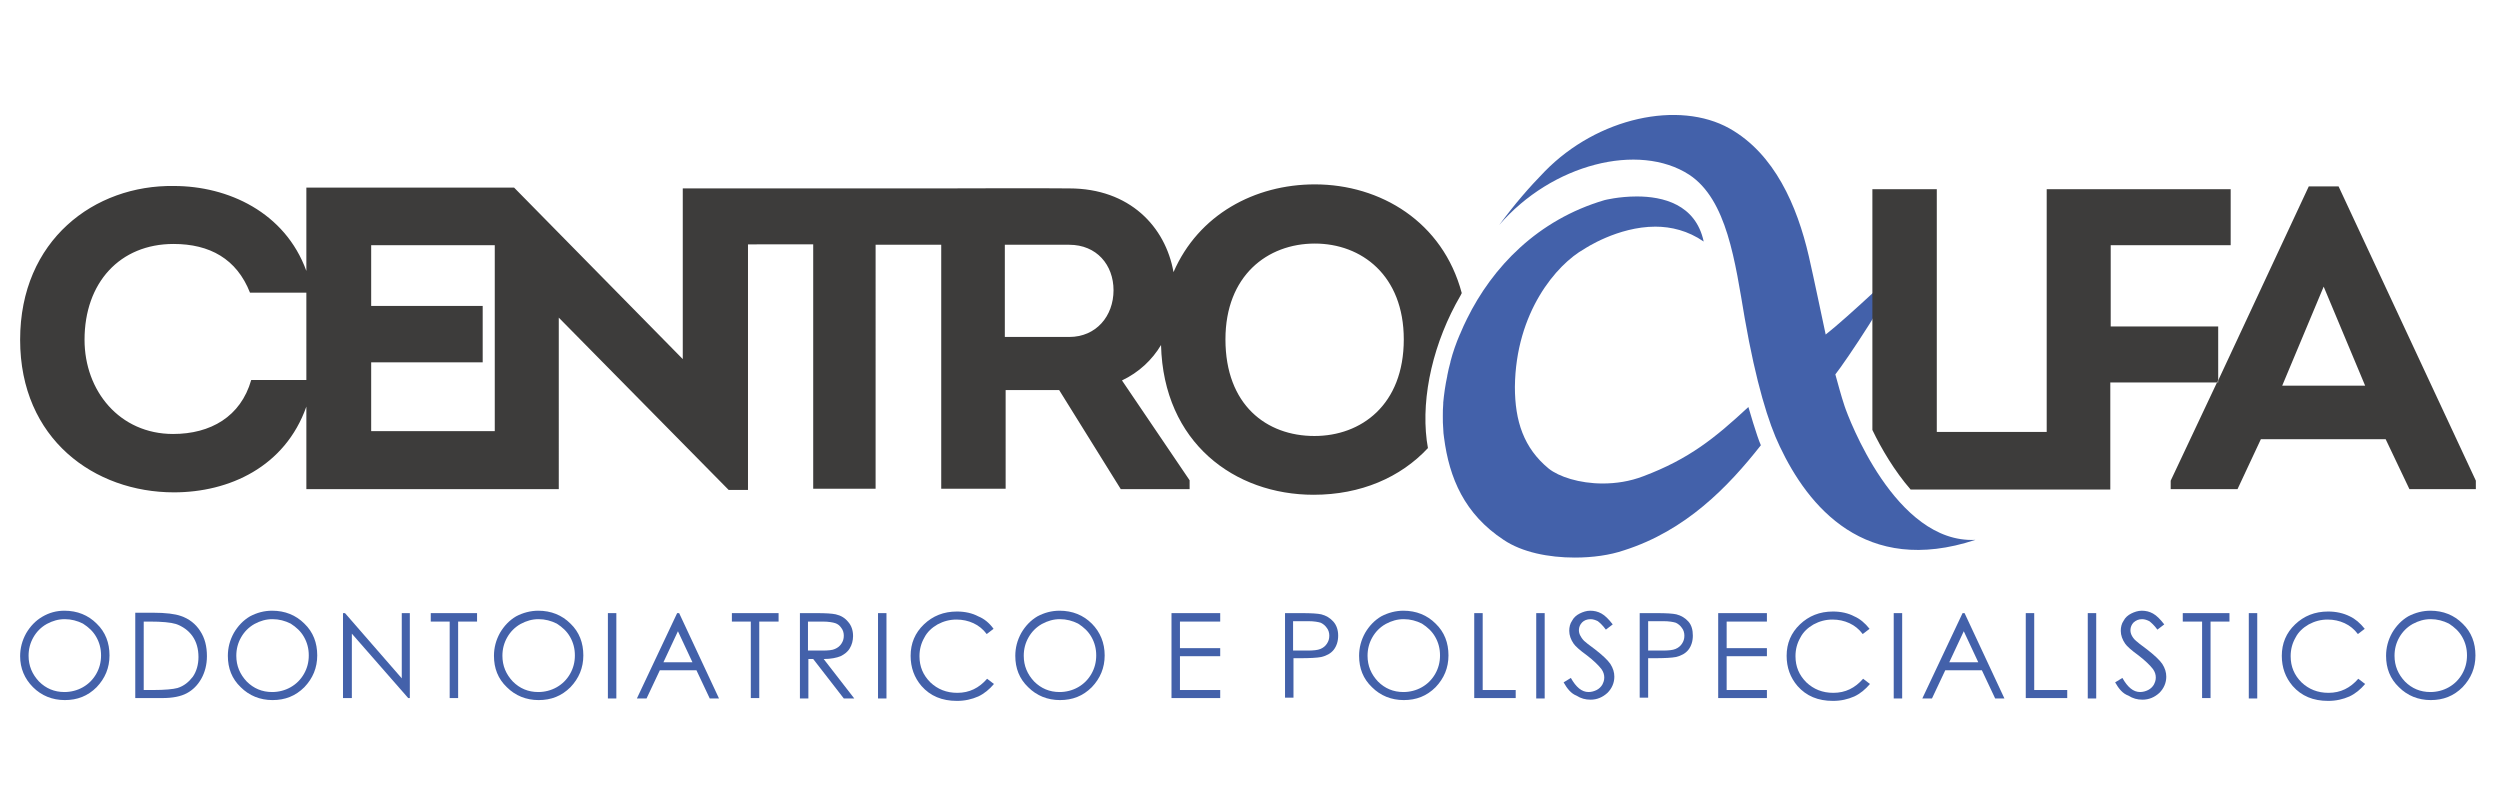
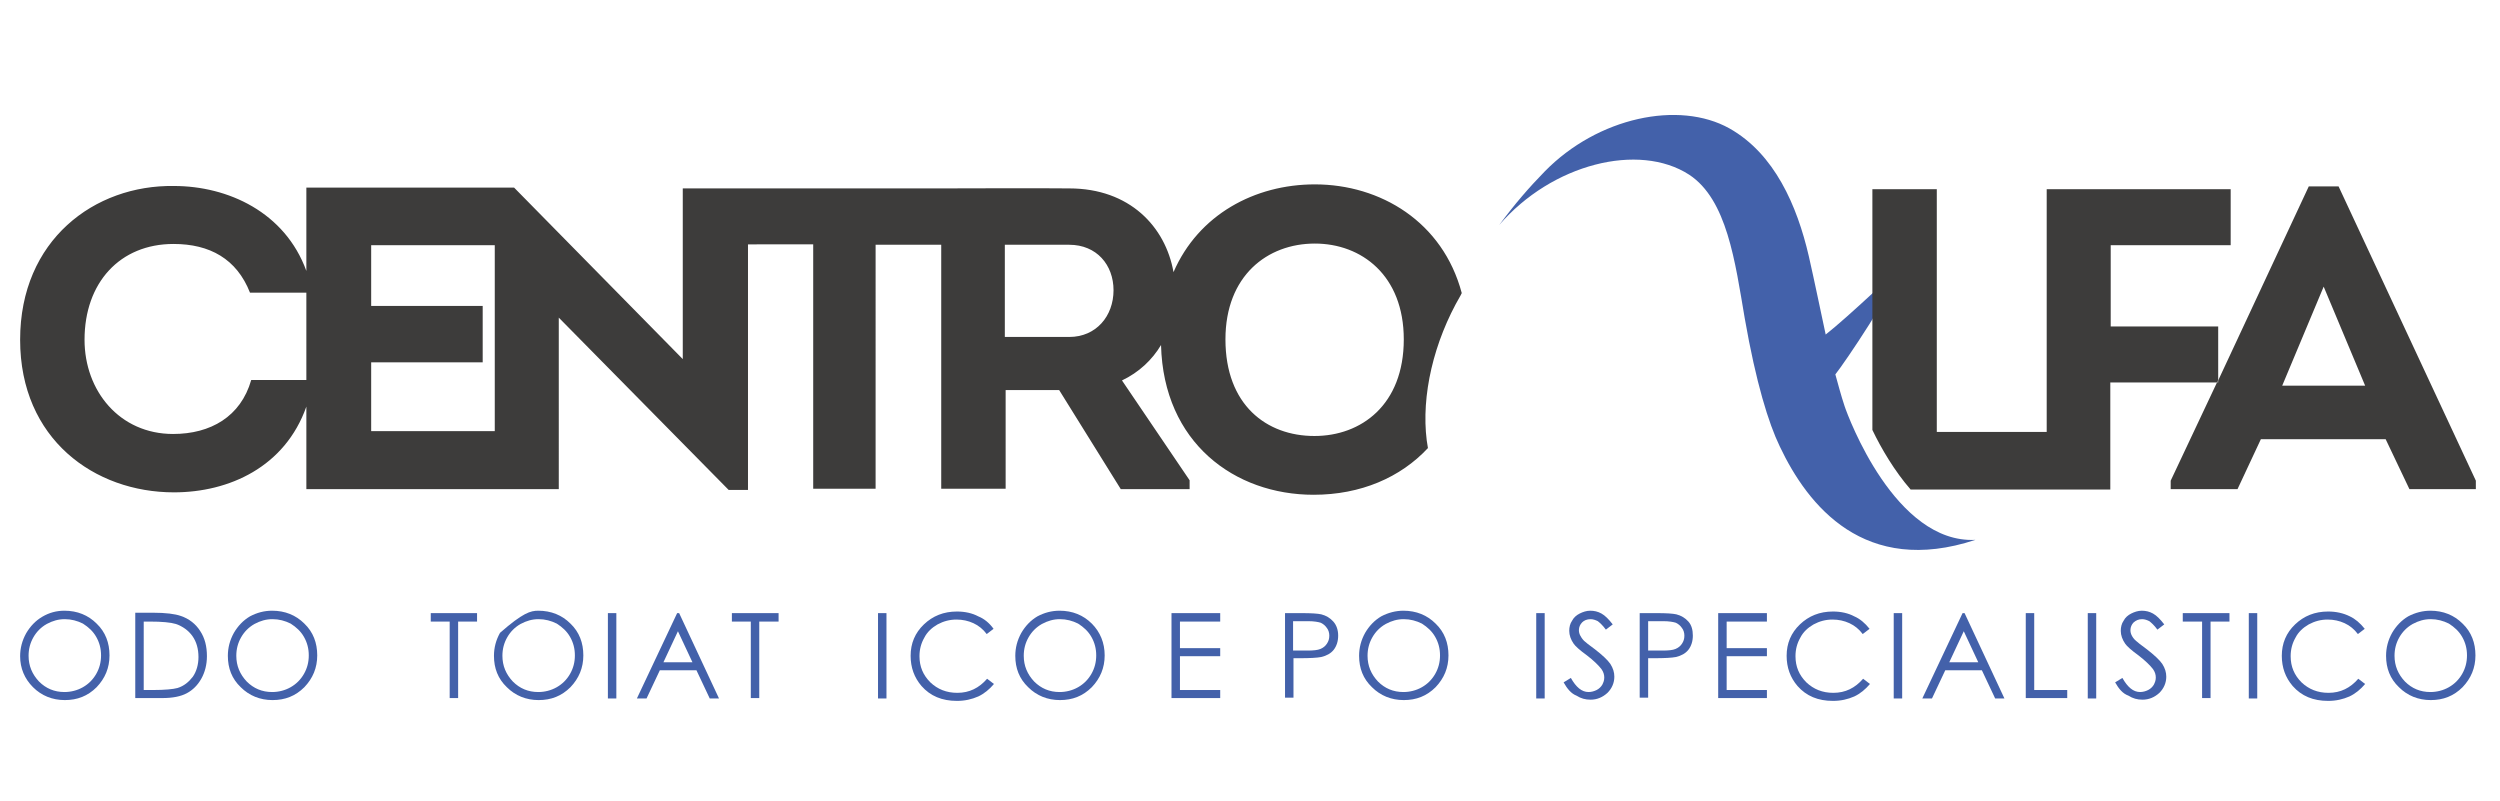
<svg xmlns="http://www.w3.org/2000/svg" version="1.1" id="Buffalo_x5F_Gopher" x="0px" y="0px" viewBox="0 0 621 199" style="enable-background:new 0 0 621 199;" xml:space="preserve">
  <style type="text/css">
	.st0{fill:#4361AA;}
	.st1{fill:#3D3C3B;}
	.st2{fill:#3C3C3B;}
</style>
  <g>
    <g>
      <path class="st0" d="M16.1,153.8c-1.6,0-3,0.4-4.5,1.2c-1.4,0.8-2.5,1.9-3.3,3.3c-0.8,1.4-1.2,2.9-1.2,4.6c0,2.5,0.9,4.6,2.6,6.4    c1.7,1.7,3.8,2.6,6.3,2.6c1.6,0,3.2-0.4,4.6-1.2c1.4-0.8,2.5-1.9,3.3-3.3c0.8-1.4,1.2-2.9,1.2-4.6c0-1.7-0.4-3.2-1.2-4.6    c-0.8-1.4-1.9-2.4-3.3-3.3C19.2,154.2,17.7,153.8,16.1,153.8 M16,151.7c3.2,0,5.9,1.1,8,3.2c2.2,2.1,3.2,4.8,3.2,7.9    c0,3.1-1.1,5.7-3.2,7.9c-2.2,2.2-4.8,3.2-7.9,3.2c-3.1,0-5.8-1.1-7.9-3.2C6.1,168.6,5,166,5,163c0-2,0.5-3.9,1.5-5.7    c1-1.7,2.3-3.1,4-4.1C12.2,152.2,14,151.7,16,151.7" />
      <path class="st0" d="M35.6,171.4H38c2.9,0,5-0.2,6.1-0.5c1.6-0.5,2.8-1.5,3.8-2.8c0.9-1.3,1.4-3,1.4-4.9c0-2-0.5-3.8-1.5-5.2    c-1-1.4-2.4-2.4-4.1-3c-1.3-0.4-3.5-0.6-6.5-0.6h-1.5V171.4z M33.6,173.4v-21.2H38c3.2,0,5.5,0.3,6.9,0.8c2.1,0.7,3.7,2,4.8,3.7    c1.2,1.8,1.7,3.9,1.7,6.3c0,2.1-0.5,4-1.4,5.6c-0.9,1.6-2.1,2.8-3.6,3.6c-1.5,0.8-3.5,1.2-6.1,1.2H33.6z" />
      <path class="st0" d="M67.7,153.8c-1.6,0-3,0.4-4.5,1.2c-1.4,0.8-2.5,1.9-3.3,3.3c-0.8,1.4-1.2,2.9-1.2,4.6c0,2.5,0.9,4.6,2.6,6.4    c1.7,1.7,3.8,2.6,6.3,2.6c1.6,0,3.2-0.4,4.6-1.2c1.4-0.8,2.5-1.9,3.3-3.3c0.8-1.4,1.2-2.9,1.2-4.6c0-1.7-0.4-3.2-1.2-4.6    c-0.8-1.4-1.9-2.4-3.3-3.3C70.8,154.2,69.3,153.8,67.7,153.8 M67.6,151.7c3.2,0,5.9,1.1,8,3.2c2.2,2.1,3.2,4.8,3.2,7.9    c0,3.1-1.1,5.7-3.2,7.9c-2.2,2.2-4.8,3.2-7.9,3.2c-3.1,0-5.8-1.1-7.9-3.2c-2.2-2.1-3.2-4.7-3.2-7.8c0-2,0.5-3.9,1.5-5.7    c1-1.7,2.3-3.1,4-4.1C63.8,152.2,65.6,151.7,67.6,151.7" />
    </g>
-     <polygon class="st0" points="85.2,173.4 85.2,152.3 85.7,152.3 99.8,168.5 99.8,152.3 101.8,152.3 101.8,173.4 101.4,173.4    87.4,157.4 87.4,173.4  " />
    <polygon class="st0" points="107,154.4 107,152.3 118.5,152.3 118.5,154.4 113.8,154.4 113.8,173.4 111.7,173.4 111.7,154.4  " />
    <g>
-       <path class="st0" d="M133.8,153.8c-1.6,0-3,0.4-4.5,1.2c-1.4,0.8-2.5,1.9-3.3,3.3c-0.8,1.4-1.2,2.9-1.2,4.6c0,2.5,0.9,4.6,2.6,6.4    c1.7,1.7,3.8,2.6,6.3,2.6c1.6,0,3.2-0.4,4.6-1.2c1.4-0.8,2.5-1.9,3.3-3.3c0.8-1.4,1.2-2.9,1.2-4.6c0-1.7-0.4-3.2-1.2-4.6    c-0.8-1.4-1.9-2.4-3.3-3.3C136.9,154.2,135.4,153.8,133.8,153.8 M133.7,151.7c3.2,0,5.9,1.1,8,3.2c2.2,2.1,3.2,4.8,3.2,7.9    c0,3.1-1.1,5.7-3.2,7.9c-2.2,2.2-4.8,3.2-7.9,3.2c-3.1,0-5.8-1.1-7.9-3.2c-2.2-2.1-3.2-4.7-3.2-7.8c0-2,0.5-3.9,1.5-5.7    c1-1.7,2.3-3.1,4-4.1C129.9,152.2,131.8,151.7,133.7,151.7" />
+       <path class="st0" d="M133.8,153.8c-1.6,0-3,0.4-4.5,1.2c-1.4,0.8-2.5,1.9-3.3,3.3c-0.8,1.4-1.2,2.9-1.2,4.6c0,2.5,0.9,4.6,2.6,6.4    c1.7,1.7,3.8,2.6,6.3,2.6c1.6,0,3.2-0.4,4.6-1.2c1.4-0.8,2.5-1.9,3.3-3.3c0.8-1.4,1.2-2.9,1.2-4.6c0-1.7-0.4-3.2-1.2-4.6    c-0.8-1.4-1.9-2.4-3.3-3.3C136.9,154.2,135.4,153.8,133.8,153.8 M133.7,151.7c3.2,0,5.9,1.1,8,3.2c2.2,2.1,3.2,4.8,3.2,7.9    c0,3.1-1.1,5.7-3.2,7.9c-2.2,2.2-4.8,3.2-7.9,3.2c-3.1,0-5.8-1.1-7.9-3.2c-2.2-2.1-3.2-4.7-3.2-7.8c0-2,0.5-3.9,1.5-5.7    C129.9,152.2,131.8,151.7,133.7,151.7" />
    </g>
    <rect x="151" y="152.3" class="st0" width="2.1" height="21.2" />
    <path class="st0" d="M168.4,156.8l-3.6,7.7h7.2L168.4,156.8z M168.7,152.3l9.9,21.2h-2.3l-3.3-7h-9.1l-3.3,7h-2.4l10-21.2H168.7z" />
    <polygon class="st0" points="181.8,154.4 181.8,152.3 193.4,152.3 193.4,154.4 188.6,154.4 188.6,173.4 186.5,173.4 186.5,154.4     " />
    <g>
-       <path class="st0" d="M200.7,154.4v7.2l3.6,0c1.4,0,2.5-0.1,3.1-0.4c0.7-0.3,1.2-0.7,1.6-1.3c0.4-0.6,0.6-1.2,0.6-2    c0-0.7-0.2-1.4-0.6-1.9c-0.4-0.6-0.9-1-1.5-1.2c-0.6-0.2-1.7-0.4-3.1-0.4H200.7z M198.6,152.3h4.2c2.3,0,3.9,0.1,4.8,0.3    c1.3,0.3,2.3,0.9,3.1,1.9c0.8,0.9,1.2,2.1,1.2,3.5c0,1.1-0.3,2.2-0.8,3c-0.5,0.9-1.3,1.5-2.3,2c-1,0.4-2.4,0.7-4.2,0.7l7.6,9.8    h-2.6l-7.6-9.8h-1.2v9.8h-2.1V152.3z" />
-     </g>
+       </g>
    <rect x="218.1" y="152.3" class="st0" width="2.1" height="21.2" />
    <g>
      <path class="st0" d="M246.8,156.2l-1.7,1.3c-0.9-1.2-2-2.1-3.3-2.7c-1.3-0.6-2.7-0.9-4.2-0.9c-1.7,0-3.2,0.4-4.7,1.2    c-1.4,0.8-2.6,1.9-3.3,3.3c-0.8,1.4-1.2,2.9-1.2,4.6c0,2.6,0.9,4.7,2.7,6.5c1.8,1.7,4,2.6,6.7,2.6c3,0,5.4-1.2,7.4-3.5l1.7,1.3    c-1.1,1.3-2.4,2.4-3.9,3.1c-1.6,0.7-3.3,1.1-5.3,1.1c-3.7,0-6.6-1.2-8.8-3.7c-1.8-2.1-2.7-4.6-2.7-7.5c0-3.1,1.1-5.7,3.3-7.8    c2.2-2.1,4.9-3.2,8.2-3.2c2,0,3.8,0.4,5.3,1.2C244.5,153.7,245.8,154.8,246.8,156.2" />
      <path class="st0" d="M263.3,153.8c-1.6,0-3,0.4-4.5,1.2c-1.4,0.8-2.5,1.9-3.3,3.3c-0.8,1.4-1.2,2.9-1.2,4.6c0,2.5,0.9,4.6,2.6,6.4    c1.7,1.7,3.8,2.6,6.3,2.6c1.6,0,3.2-0.4,4.6-1.2c1.4-0.8,2.5-1.9,3.3-3.3c0.8-1.4,1.2-2.9,1.2-4.6c0-1.7-0.4-3.2-1.2-4.6    c-0.8-1.4-1.9-2.4-3.3-3.3C266.4,154.2,264.9,153.8,263.3,153.8 M263.2,151.7c3.2,0,5.9,1.1,8,3.2s3.2,4.8,3.2,7.9    c0,3.1-1.1,5.7-3.2,7.9c-2.2,2.2-4.8,3.2-7.9,3.2c-3.1,0-5.8-1.1-7.9-3.2c-2.2-2.1-3.2-4.7-3.2-7.8c0-2,0.5-3.9,1.5-5.7    c1-1.7,2.3-3.1,4-4.1C259.4,152.2,261.2,151.7,263.2,151.7" />
    </g>
    <polygon class="st0" points="291,152.3 303.1,152.3 303.1,154.4 293.1,154.4 293.1,161 303.1,161 303.1,163 293.1,163 293.1,171.4    303.1,171.4 303.1,173.4 291,173.4  " />
    <g>
      <path class="st0" d="M321.2,154.4v7.2l3.6,0c1.4,0,2.5-0.1,3.2-0.4c0.7-0.3,1.2-0.7,1.6-1.3c0.4-0.6,0.6-1.2,0.6-2    c0-0.7-0.2-1.4-0.6-1.9c-0.4-0.6-0.9-1-1.5-1.3c-0.6-0.2-1.7-0.4-3.1-0.4H321.2z M319.1,152.3h4.2c2.4,0,4,0.1,4.9,0.3    c1.2,0.3,2.2,0.9,3,1.8c0.8,0.9,1.2,2.1,1.2,3.5c0,1.4-0.4,2.6-1.1,3.5c-0.7,0.9-1.8,1.5-3.1,1.8c-1,0.2-2.8,0.3-5.4,0.3h-1.5v9.8    h-2.1V152.3z" />
      <path class="st0" d="M348.7,153.8c-1.6,0-3,0.4-4.5,1.2c-1.4,0.8-2.5,1.9-3.3,3.3c-0.8,1.4-1.2,2.9-1.2,4.6c0,2.5,0.9,4.6,2.6,6.4    c1.7,1.7,3.8,2.6,6.3,2.6c1.6,0,3.2-0.4,4.6-1.2c1.4-0.8,2.5-1.9,3.3-3.3c0.8-1.4,1.2-2.9,1.2-4.6c0-1.7-0.4-3.2-1.2-4.6    c-0.8-1.4-1.9-2.4-3.3-3.3C351.8,154.2,350.3,153.8,348.7,153.8 M348.6,151.7c3.2,0,5.9,1.1,8,3.2c2.2,2.1,3.2,4.8,3.2,7.9    c0,3.1-1.1,5.7-3.2,7.9c-2.2,2.2-4.8,3.2-7.9,3.2c-3.1,0-5.8-1.1-7.9-3.2c-2.2-2.1-3.2-4.7-3.2-7.8c0-2,0.5-3.9,1.5-5.7    c1-1.7,2.3-3.1,4-4.1C344.8,152.2,346.7,151.7,348.6,151.7" />
    </g>
-     <polygon class="st0" points="366.2,152.3 368.3,152.3 368.3,171.4 376.5,171.4 376.5,173.4 366.2,173.4  " />
    <rect x="381.6" y="152.3" class="st0" width="2.1" height="21.2" />
    <g>
      <path class="st0" d="M388.4,169.5l1.8-1.1c1.3,2.3,2.7,3.5,4.4,3.5c0.7,0,1.4-0.2,2-0.5c0.6-0.3,1.1-0.8,1.4-1.3    c0.3-0.6,0.5-1.1,0.5-1.8c0-0.7-0.2-1.4-0.7-2.1c-0.7-0.9-1.9-2.1-3.6-3.4c-1.8-1.3-2.9-2.3-3.3-2.9c-0.7-1-1.1-2.1-1.1-3.2    c0-0.9,0.2-1.8,0.7-2.5c0.4-0.8,1.1-1.4,1.9-1.8c0.8-0.4,1.7-0.7,2.6-0.7c1,0,1.9,0.2,2.8,0.7c0.9,0.5,1.8,1.4,2.8,2.7l-1.7,1.3    c-0.8-1.1-1.5-1.7-2-2.1c-0.6-0.3-1.2-0.5-1.8-0.5c-0.9,0-1.6,0.3-2.1,0.8c-0.5,0.5-0.8,1.2-0.8,1.9c0,0.5,0.1,0.9,0.3,1.3    c0.2,0.4,0.5,0.9,1,1.4c0.3,0.3,1.2,1,2.7,2.1c1.8,1.4,3.1,2.6,3.8,3.6c0.7,1.1,1,2.1,1,3.2c0,1.5-0.6,2.9-1.7,4    c-1.2,1.1-2.6,1.7-4.2,1.7c-1.3,0-2.4-0.3-3.5-1C390.3,172.3,389.3,171.1,388.4,169.5" />
      <path class="st0" d="M409.4,154.4v7.2l3.6,0c1.4,0,2.5-0.1,3.2-0.4c0.7-0.3,1.2-0.7,1.6-1.3c0.4-0.6,0.6-1.2,0.6-2    c0-0.7-0.2-1.4-0.6-1.9c-0.4-0.6-0.9-1-1.5-1.3c-0.6-0.2-1.7-0.4-3.1-0.4H409.4z M407.3,152.3h4.2c2.4,0,4,0.1,4.9,0.3    c1.2,0.3,2.2,0.9,3,1.8c0.8,0.9,1.1,2.1,1.1,3.5c0,1.4-0.4,2.6-1.1,3.5c-0.7,0.9-1.8,1.5-3.1,1.8c-1,0.2-2.8,0.3-5.4,0.3h-1.5v9.8    h-2.1V152.3z" />
    </g>
    <polygon class="st0" points="426.8,152.3 438.9,152.3 438.9,154.4 428.9,154.4 428.9,161 438.9,161 438.9,163 428.9,163    428.9,171.4 438.9,171.4 438.9,173.4 426.8,173.4  " />
    <g>
      <path class="st0" d="M464.4,156.2l-1.7,1.3c-0.9-1.2-2-2.1-3.3-2.7c-1.3-0.6-2.7-0.9-4.2-0.9c-1.7,0-3.2,0.4-4.7,1.2    c-1.4,0.8-2.6,1.9-3.3,3.3c-0.8,1.4-1.2,2.9-1.2,4.6c0,2.6,0.9,4.7,2.7,6.5c1.8,1.7,4,2.6,6.7,2.6c3,0,5.4-1.2,7.4-3.5l1.7,1.3    c-1.1,1.3-2.4,2.4-3.9,3.1c-1.6,0.7-3.3,1.1-5.3,1.1c-3.7,0-6.6-1.2-8.8-3.7c-1.8-2.1-2.7-4.6-2.7-7.5c0-3.1,1.1-5.7,3.3-7.8    c2.2-2.1,4.9-3.2,8.2-3.2c2,0,3.8,0.4,5.3,1.2C462,153.7,463.3,154.8,464.4,156.2" />
    </g>
    <rect x="470.4" y="152.3" class="st0" width="2.1" height="21.2" />
    <path class="st0" d="M487.8,156.8l-3.6,7.7h7.2L487.8,156.8z M488,152.3l9.9,21.2h-2.3l-3.3-7h-9.1l-3.3,7h-2.4l10-21.2H488z" />
    <polygon class="st0" points="503.2,152.3 505.3,152.3 505.3,171.4 513.5,171.4 513.5,173.4 503.2,173.4  " />
    <rect x="518.6" y="152.3" class="st0" width="2.1" height="21.2" />
    <g>
      <path class="st0" d="M525.4,169.5l1.8-1.1c1.3,2.3,2.7,3.5,4.4,3.5c0.7,0,1.4-0.2,2-0.5c0.6-0.3,1.1-0.8,1.4-1.3    c0.3-0.6,0.5-1.1,0.5-1.8c0-0.7-0.2-1.4-0.7-2.1c-0.7-0.9-1.9-2.1-3.6-3.4c-1.8-1.3-2.9-2.3-3.3-2.9c-0.7-1-1.1-2.1-1.1-3.2    c0-0.9,0.2-1.8,0.7-2.5c0.4-0.8,1.1-1.4,1.9-1.8c0.8-0.4,1.7-0.7,2.6-0.7c1,0,1.9,0.2,2.8,0.7c0.9,0.5,1.8,1.4,2.8,2.7l-1.7,1.3    c-0.8-1.1-1.5-1.7-2-2.1c-0.6-0.3-1.2-0.5-1.8-0.5c-0.9,0-1.5,0.3-2.1,0.8c-0.5,0.5-0.8,1.2-0.8,1.9c0,0.5,0.1,0.9,0.3,1.3    c0.2,0.4,0.5,0.9,1.1,1.4c0.3,0.3,1.2,1,2.7,2.1c1.8,1.4,3.1,2.6,3.8,3.6c0.7,1.1,1,2.1,1,3.2c0,1.5-0.6,2.9-1.7,4    c-1.2,1.1-2.6,1.7-4.2,1.7c-1.3,0-2.4-0.3-3.5-1C527.3,172.3,526.3,171.1,525.4,169.5" />
    </g>
    <polygon class="st0" points="542.2,154.4 542.2,152.3 553.8,152.3 553.8,154.4 549.1,154.4 549.1,173.4 547,173.4 547,154.4  " />
    <rect x="558.6" y="152.3" class="st0" width="2.1" height="21.2" />
    <g>
      <path class="st0" d="M587.4,156.2l-1.7,1.3c-0.9-1.2-2-2.1-3.3-2.7c-1.3-0.6-2.7-0.9-4.2-0.9c-1.7,0-3.2,0.4-4.7,1.2    c-1.4,0.8-2.6,1.9-3.3,3.3c-0.8,1.4-1.2,2.9-1.2,4.6c0,2.6,0.9,4.7,2.7,6.5c1.8,1.7,4,2.6,6.7,2.6c3,0,5.4-1.2,7.4-3.5l1.7,1.3    c-1.1,1.3-2.4,2.4-3.9,3.1c-1.6,0.7-3.3,1.1-5.3,1.1c-3.7,0-6.6-1.2-8.8-3.7c-1.8-2.1-2.7-4.6-2.7-7.5c0-3.1,1.1-5.7,3.3-7.8    c2.2-2.1,4.9-3.2,8.2-3.2c2,0,3.8,0.4,5.4,1.2C585,153.7,586.3,154.8,587.4,156.2" />
      <path class="st0" d="M603.8,153.8c-1.6,0-3,0.4-4.5,1.2c-1.4,0.8-2.5,1.9-3.3,3.3c-0.8,1.4-1.2,2.9-1.2,4.6c0,2.5,0.9,4.6,2.6,6.4    c1.7,1.7,3.8,2.6,6.3,2.6c1.6,0,3.2-0.4,4.6-1.2c1.4-0.8,2.5-1.9,3.3-3.3c0.8-1.4,1.2-2.9,1.2-4.6c0-1.7-0.4-3.2-1.2-4.6    c-0.8-1.4-1.9-2.4-3.3-3.3C606.9,154.2,605.4,153.8,603.8,153.8 M603.7,151.7c3.2,0,5.9,1.1,8,3.2c2.2,2.1,3.2,4.8,3.2,7.9    c0,3.1-1.1,5.7-3.2,7.9c-2.2,2.2-4.8,3.2-7.9,3.2c-3.1,0-5.8-1.1-7.9-3.2c-2.2-2.1-3.2-4.7-3.2-7.8c0-2,0.5-3.9,1.5-5.7    c1-1.7,2.3-3.1,4-4.1C599.9,152.2,601.8,151.7,603.7,151.7" />
-       <path class="st0" d="M408.2,118.3c-3.4,1.3-6.8,1.8-10.1,1.8c-5.8,0-10.9-1.7-13.4-3.7c-6.2-5.1-8.4-11.8-8.4-20.3    c0.2-18.5,10.3-30.4,17.3-34.3c0,0,8.2-5.5,17.6-5.5c3.9,0,8.1,1,12,3.7c-2-9.3-10.2-11.2-16.6-11.2c-4.5,0-8,0.9-8,0.9    c-16.7,4.9-27.9,16.7-34.2,29.5c-0.6,1.2-1.1,2.3-1.6,3.5c0,0.1,0,0.1-0.1,0.2c-1,2.3-1.8,4.6-2.4,6.9c0,0,0,0.1,0,0.1    c-0.3,1.1-0.6,2.3-0.8,3.4c0,0,0,0.1,0,0.1c-0.5,2.3-0.8,4.5-1,6.6c0,0.1,0,0.2,0,0.3c-0.1,1.1-0.1,2.1-0.1,3.1c0,0,0,0,0,0    c0,1.1,0,2.1,0.1,3.1v0v0c0,0.7,0.1,1.5,0.2,2.2c1.3,10.1,5.1,19,14.8,25.4c4.6,3.1,11.2,4.4,17.7,4.4c4.4,0,8.7-0.6,12.2-1.8    c15.4-4.9,25.9-15.8,34-26.1c-1-2.2-3.1-9.5-3.1-9.5C426,108.8,419.6,114,408.2,118.3" />
      <path class="st0" d="M458.2,100.9c-0.9-2.7-1.6-5.4-2.3-7.9c2.4-3,14.7-21.2,15.8-26.3c0,0-12.7,12.1-18.2,16.4    c-1.4-6.5-2.7-12.9-4.2-19.5c-2.9-12.5-8.5-25.4-19.7-31.7c-12.5-7-32.7-2.8-45.9,10.7c-3.9,4-7.3,7.9-11.3,13.3    c13.1-15.2,34.7-20.6,47.2-12.5C429,49.6,431,65,433.4,79.1c2.8,16,5.9,26,8.7,31.8c7,14.8,21.1,32.3,48.6,23.2    C470.8,135.1,459.1,103.6,458.2,100.9" />
      <path class="st1" d="M326.5,108.3c-11.9,0-22.1-7.7-22.1-24c0-15.8,10.4-23.8,22.2-23.8c11.6,0,22.1,7.9,22.1,23.8    C348.7,100.6,338.1,108.3,326.5,108.3 M265.6,83.7h-16V60.8h16c6.8,0,11,5,11,11.3C276.6,78.5,272.3,83.7,265.6,83.7 M122.9,107.1    H92.2V90h27.7v-14H92.2V60.9h30.7V107.1z M76.1,94.4H62.4c-2.6,9.1-10.1,13.4-19.4,13.4c-13.3,0-22-10.7-22-23.4    c0-14.2,8.8-23.8,22.1-23.8c9,0,15.7,3.7,19,12.1h14V94.4z M363.1,72.8c-4.7-17.7-20.2-27-36.5-27c-14.9,0-28.9,7.5-35.1,21.8    c-2-11.3-10.9-20.8-25.9-20.8c-10.7-0.1-21.2,0-31.9,0h-64.1v42.4l-41.9-42.6h-3.3h-1.7H76.1v20.7c-5.3-14.6-19.5-21.1-32.9-21.1    C23.5,45.9,5,59.6,5,84.4c0,24.7,18.5,37.9,38.2,37.9c13.7,0,27.6-6.3,32.9-21.3v20.5h46.8h1.2h14.7V78.9l42.2,42.8h4.8v-61H202    v60.7h15.5V60.8h16.3v60.6h16V96.9h13.3l15.3,24.6h17.1v-2.2l-16.8-24.8c4.2-2,7.5-5.1,9.7-8.8c0.6,24.3,18.3,37.2,37.9,37.2    c11.7,0,21.6-4.3,28.4-11.6c-0.1-0.6-0.2-1.3-0.3-1.9c-1.4-11.1,1.7-24.5,8.4-36C362.9,73.2,363,73,363.1,72.8" />
      <path class="st1" d="M551,81.1h-26.7V60.9h29.8V47h-45.7v60.3h-27.3V47h-16v59.8c2.2,4.6,5.5,10.2,9.5,14.8h33.8h3.8h12V95h26.5    l0.3-0.6V81.1z" />
    </g>
    <path class="st1" d="M566.9,95.8l10.3-24.6l10.3,24.6H566.9z M580.9,46.3h-7.4L551,94.5V95h-0.3l-11.5,24.4v2.1h16.6l5.8-12.4h31   l5.9,12.4H615v-2.1L580.9,46.3z" />
    <polygon class="st2" points="550.7,95 551,95 551,94.5  " />
  </g>
</svg>